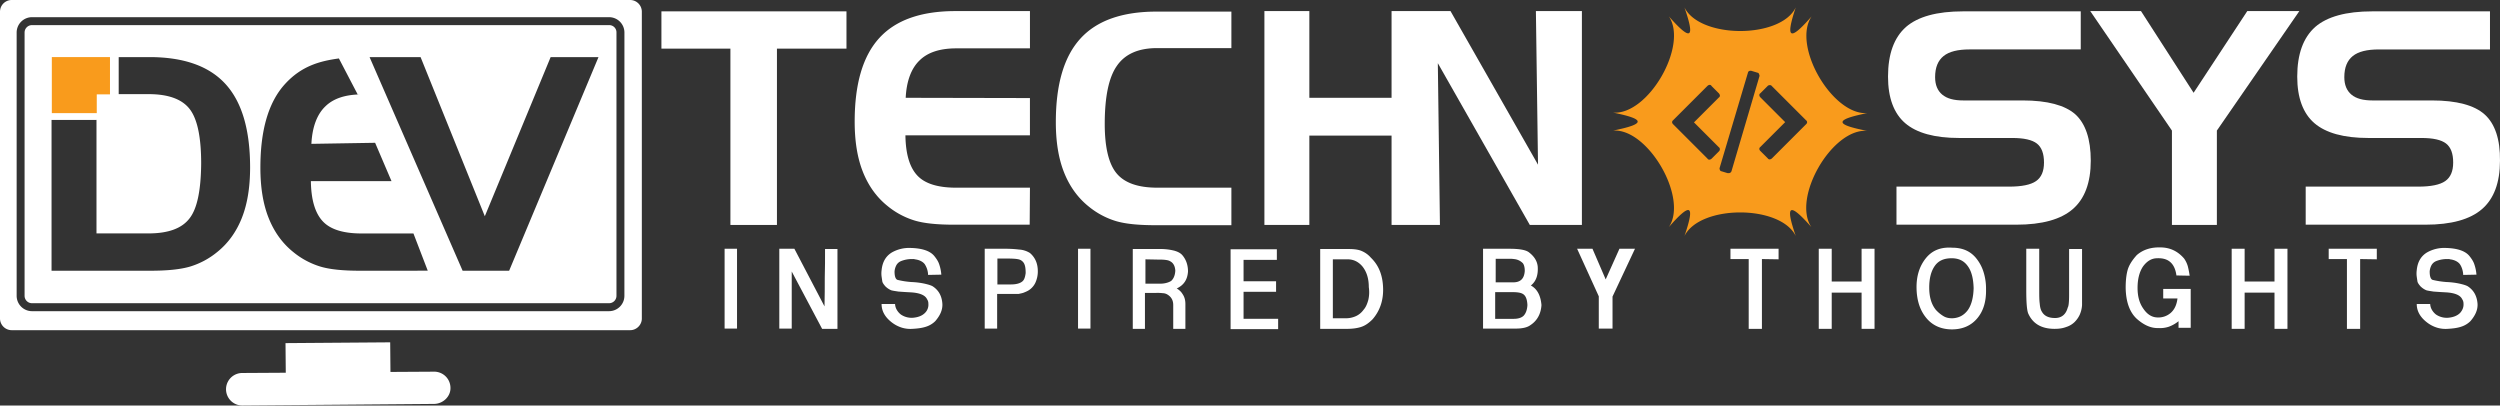
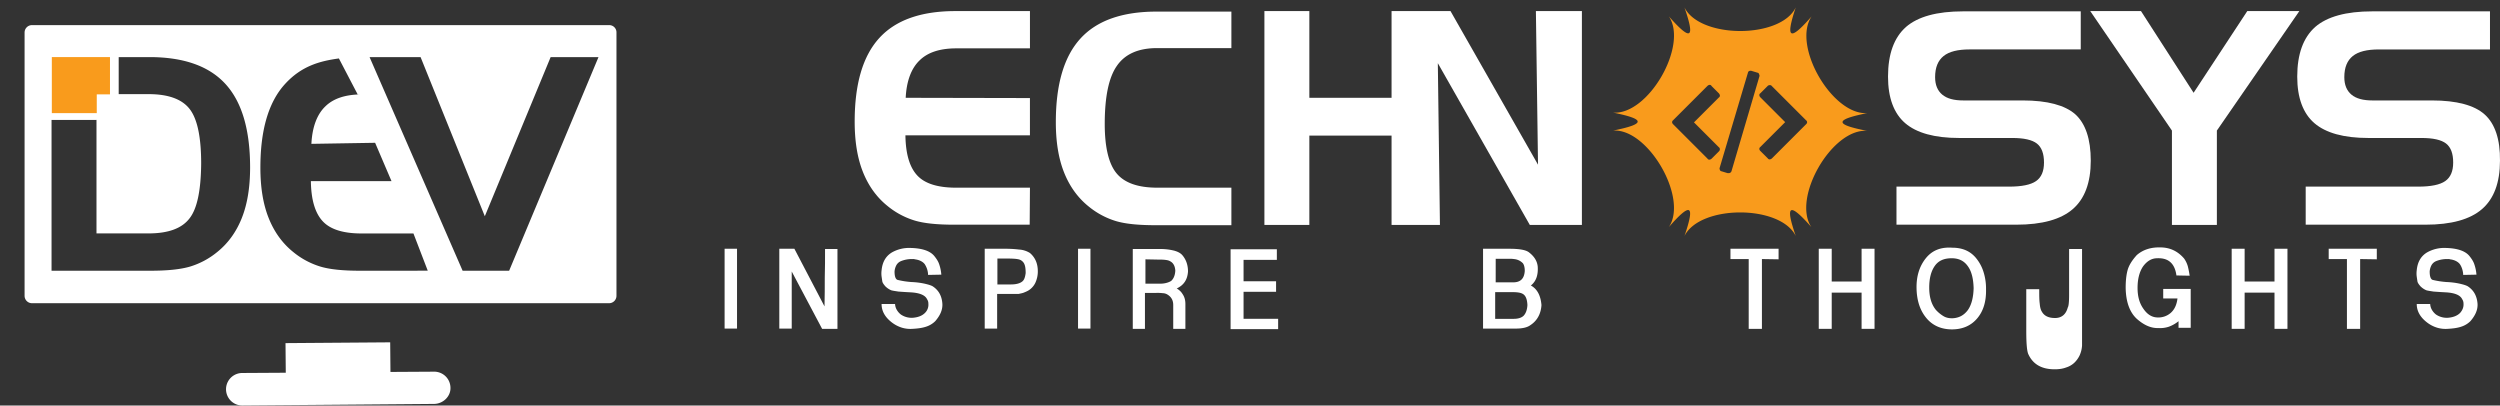
<svg xmlns="http://www.w3.org/2000/svg" viewBox="0 0 3904.12 633.26">
  <rect x="0" y="0" width="3904.12" height="633.26" fill="#333333" stroke="none" />
  <defs>
    <style>.cls-1{fill:#fff;}.cls-2{fill:none;}.cls-3{fill:#f99b1c;}</style>
  </defs>
  <g id="Layer_2" data-name="Layer 2">
    <g id="Layer_1-2" data-name="Layer 1">
      <path class="cls-1" d="M1841.61,453.28a26.24,26.24,0,0,0-4.13-2.89h.42c11.14-5.36,16.51-14,17.34-26.42,0-9.91-2.89-18.16-8.26-24.77-2.89-3.71-7.43-6.19-13.62-7.84a87.58,87.58,0,0,0-22.3-2.48H1769V513.56h19V457.41h17.75a67.67,67.67,0,0,1,9.91.41,15.64,15.64,0,0,1,6.6,1.65c6.61,3.72,9.91,9.09,9.91,16.93v37.16h19V474.75c0-6.61-1.65-11.56-4.54-15.69A21.72,21.72,0,0,0,1841.61,453.28Zm-12.79-14.45c-5,2.89-11.56,4.54-19.41,4.13h-20.64V405l21.06.41a71.85,71.85,0,0,1,9.9.42c2.89.41,5.37.82,7.43,2.06,5,2.48,7.85,7.43,8.26,14.86C1835,429.75,1832.94,435.12,1828.82,438.83Z" />
      <path class="cls-1" d="M1942,455.74h50.78V439.23H1942V405.79h52V389.28h-72.25V514H1996v-16.1H1942Z" />
-       <polygon class="cls-1" points="1032.91 75.94 1140.65 75.94 1140.65 351.3 1213.31 351.3 1213.31 75.94 1321.89 75.94 1321.89 17.73 1032.91 17.73 1032.91 75.94" />
      <path class="cls-1" d="M1288,433.45c0,14.86,0,30.14-.41,45l-47.06-90H1217V513.13h19.4V424l47.48,89.59h23.94V388.86h-19.4C1288.45,403.73,1288.45,418.59,1288,433.45Z" />
      <path class="cls-1" d="M1608.37,395.07a35.64,35.64,0,0,0-16.93-5.36,180,180,0,0,0-22.29-1.24h-31.38V513.14h19.41V459.06h33.44c3.3-.82,6.6-1.24,9.08-2.47a45.8,45.8,0,0,0,6.19-2.89,28.37,28.37,0,0,0,10.82-11.77,42.67,42.67,0,0,0,4-18C1620.75,411.59,1616.62,402.09,1608.37,395.07Zm-11.56,44.18c-3.72,3.3-9.91,4.95-18.17,4.95h-21.05V403.74H1572q13.62,0,18.58,1.24a12.87,12.87,0,0,1,8.25,5.78c2.07,3.3,2.89,8.26,2.89,15.69C1600.94,432.23,1599.7,436.77,1596.81,439.25Z" />
-       <path class="cls-1" d="M2140.91,402.5a38.84,38.84,0,0,0-14-10.32c-5.37-2.47-12.39-3.3-21.06-3.3h-44.17V513.56h41.28c8.26,0,15.69-.83,22.29-2.89s12.39-6.2,18.17-12c11.14-12.79,16.92-28.89,16.51-47.88C2159.49,430.16,2153.3,414.48,2140.91,402.5Zm-4.13,66.06c-1.65,5.78-3.71,11.14-7.43,15.27a30.28,30.28,0,0,1-12,9.91,38.11,38.11,0,0,1-15.69,3.3h-20.22V405h21.46q14.87-.62,24.77,11.15,9.91,12.38,9.91,32.2A53.53,53.53,0,0,1,2136.78,468.56Z" />
      <path class="cls-1" d="M1456.47,447.07c-2.89-1.65-7.43-2.89-12.8-4.13a118,118,0,0,0-19.82-2.47,132.52,132.52,0,0,1-21.88-3.3c-3.3-.83-5-5.37-5-13.22a25.21,25.21,0,0,1,2.89-9.9,14.59,14.59,0,0,1,7-6.2,44.93,44.93,0,0,1,16.1-3.3h2.89a6.17,6.17,0,0,1,2.89.41c7,.83,12.38,3.72,15.27,7.44a32.79,32.79,0,0,1,5.37,16.92l20.64-.41a65.39,65.39,0,0,0-3.3-16.1c-1.65-5-4.54-9.08-7.85-13.21q-9.9-11.78-37.15-12.39a54.62,54.62,0,0,0-28.9,7c-9.49,5.78-14.86,14.86-16.1,28.07a36.84,36.84,0,0,0,0,9.5c.41,2.89.83,5.78,1.24,8.25.83,2.48,2.48,4.55,4.54,7a29.61,29.61,0,0,0,9.08,6.2c2.48.82,6.2,1.23,11.15,2.06,5,.41,11.56.83,19.4,1.24,14.45.82,22.71,4.54,25.6,10.73a11.8,11.8,0,0,1,2.06,7,17.79,17.79,0,0,1-5.36,14.45c-4.13,4.13-9.91,6.6-17.76,7.43a29.88,29.88,0,0,1-19.81-4.95,25.28,25.28,0,0,1-6.19-7,19.57,19.57,0,0,1-2.89-9.5h-21.06c0,11.15,5.37,20.64,16.1,28.9a49.66,49.66,0,0,0,16.1,8.26,46.07,46.07,0,0,0,16.52,1.65c7.43-.41,14.44-1.24,20.64-3.3a35.75,35.75,0,0,0,14.45-8.67c7.84-9.09,11.55-17.76,11.14-26.84C1470.92,462.35,1466,453.27,1456.47,447.07Z" />
      <rect class="cls-1" x="1683.52" y="388.45" width="19.4" height="124.67" />
      <path class="cls-1" d="M1923,351.3V293.09H1807.37c-30.14,0-51.19-7.43-63.58-22.29s-18.57-40.87-18.57-77.2c0-42.11,6.19-72.66,19-90.82C1757,84.2,1778.06,75.12,1807,75.12h116v-57H1806.13q-80.51,0-118.89,42.11c-25.6,28.07-38.4,71.41-38.4,130.45,0,30.55,4.13,56.56,12.8,78.44s21.47,39.63,38.39,53.25a123.72,123.72,0,0,0,42.11,22.71c14.86,4.54,35.5,6.6,61.93,6.6H1923v-.41Z" />
      <path class="cls-1" d="M1608.39,293.09H1493.21c-28.49,0-48.72-6.19-60.69-19s-18.16-33.44-18.57-62.75h194.44V153.14l-194-.41c1.24-26,8.67-45.83,21.47-58.21,12.79-12.8,32.2-19,57.38-19h115.18V17.32H1492q-80.51,0-118.89,42.11c-25.6,28.07-38.4,71.42-38.4,130.45,0,30.55,4.13,56.56,12.8,78.44S1369,308,1385.87,321.57A123.38,123.38,0,0,0,1428,344.28c14.86,4.54,35.5,6.6,61.51,6.6H1608l.42-57.79Z" />
      <rect class="cls-1" x="1131.57" y="388.45" width="19.4" height="124.67" />
      <polygon class="cls-1" points="3509.45 17.32 3425.64 144.88 3343.49 17.32 3264.23 17.32 3391.79 203.92 3391.79 351.3 3461.97 351.3 3461.97 203.92 3590.77 17.32 3509.45 17.32" />
      <polygon class="cls-1" points="3551.97 439.64 3505.32 439.64 3505.32 388.45 3485.09 388.45 3485.09 513.54 3505.32 513.54 3505.32 456.98 3551.97 456.98 3551.97 513.54 3572.2 513.54 3572.2 388.45 3551.97 388.45 3551.97 439.64" />
      <polygon class="cls-1" points="2389.04 351.3 2470.37 351.3 2470.37 17.32 2398.53 17.32 2401.84 257.17 2265.19 17.32 2243.31 17.32 2176.43 17.32 2173.13 17.32 2173.13 152.73 2044.74 152.73 2044.74 17.32 1974.56 17.32 1974.56 351.3 2044.74 351.3 2044.74 211.76 2173.13 211.76 2173.13 351.3 2176.43 351.3 2243.31 351.3 2248.68 351.3 2245.38 98.65 2389.04 351.3" />
      <path class="cls-1" d="M3880.16,178.74c-16.1-14.45-43.76-21.88-82.15-21.88h-92.88c-14.87,0-25.6-2.89-33-9.09S3661,132.5,3661,120.53c0-15.28,4.54-26,13.21-33s22.3-10.32,40.87-10.32h173.39V17.73H3704.71c-40.87,0-70.59,8.26-89.17,24.36C3597,58.6,3587.47,84.2,3587.47,119.7c0,33,9.08,57.39,26.83,72.66s45.83,23.12,84.22,23.12h83q27.24,0,38.39,8.67T3831,253.87c0,13.62-4.13,23.12-12.39,28.9s-22.29,8.67-42.11,8.67H3600.68v59.44h187c40.46,0,69.77-8.25,88.35-24.35s28.07-41.28,28.07-75.55C3904.52,217.54,3896.26,193.19,3880.16,178.74Z" />
      <path class="cls-1" d="M3159,156.86h-92.89c-14.86,0-25.59-2.89-33-9.09s-11.15-15.27-11.15-27.24c0-15.28,4.54-26,13.21-33S3057.4,77.18,3076,77.18h173.39V17.73H3065.66c-40.87,0-70.59,8.26-89.17,24.36-18.58,16.51-28.07,42.11-28.07,77.61,0,33,9.08,57.39,26.83,72.66s45.82,23.12,84.22,23.12h83q27.26,0,38.4,8.67T3192,253.87c0,13.62-4.12,23.12-12.38,28.9s-22.29,8.67-42.11,8.67H2961.63v59.44h187c40.45,0,69.76-8.25,88.34-24.35s28.07-41.28,28.07-75.55c0-33.85-8.25-58.21-24.35-72.66C3224.6,164.29,3197.35,156.86,3159,156.86Z" />
      <polygon class="cls-1" points="3636.6 404.55 3665.08 404.55 3665.08 513.54 3685.72 513.54 3685.72 404.55 3711.73 404.96 3711.73 388.45 3636.6 388.45 3636.6 404.55" />
      <path class="cls-1" d="M3853.74,447.07c-2.89-1.65-7.43-2.89-12.79-4.13a118.11,118.11,0,0,0-19.82-2.47,132.34,132.34,0,0,1-21.88-3.3c-3.3-.83-4.95-5.37-4.95-13.22a25,25,0,0,1,2.89-9.9,14.57,14.57,0,0,1,7-6.2,45,45,0,0,1,16.1-3.3h2.89a6.15,6.15,0,0,1,2.89.41c7,.83,12.39,3.72,15.28,7.44,2.89,4.12,4.95,9.9,5.36,16.92l20.65-.41a65.85,65.85,0,0,0-3.31-16.1c-1.65-5-4.54-9.08-7.84-13.21q-9.91-11.78-37.15-12.39a54.6,54.6,0,0,0-28.9,7c-9.5,5.78-14.86,14.86-16.1,28.07a36,36,0,0,0,0,9.5c.41,2.89.82,5.78,1.24,8.25.82,2.48,2.47,4.55,4.54,7a29.37,29.37,0,0,0,9.08,6.2c2.48.82,6.19,1.23,11.15,2.06,5,.41,11.55.83,19.4,1.24,14.45.82,22.7,4.54,25.59,10.73a11.8,11.8,0,0,1,2.07,7c.41,5.37-1.65,10.32-5.37,14.45-4.13,4.13-9.91,6.6-17.75,7.43a29.92,29.92,0,0,1-19.82-4.95,25.44,25.44,0,0,1-6.19-7,19.68,19.68,0,0,1-2.89-9.5h-21c0,11.15,5.36,20.64,16.1,28.9a49.56,49.56,0,0,0,16.1,8.26,46,46,0,0,0,16.51,1.65c7.43-.41,14.45-1.24,20.64-3.3a35.68,35.68,0,0,0,14.45-8.67c7.84-9.09,11.56-17.76,11.15-26.84C3868.19,462.35,3863.24,453.27,3853.74,447.07Z" />
      <path class="cls-1" d="M3376.93,466.06h23.53c-1.24,10.32-4.95,17.75-10.73,22.71a29.23,29.23,0,0,1-19.82,7c-9.08,0-16.51-4.54-22.7-13.63-6.2-8.67-9.09-19.4-9.09-32.61,0-13.62,2.89-24.77,8.26-33,6.19-8.67,13.62-13.21,22.29-13.21,17.75-.82,27.66,8.26,30.14,26.84l20.64.41a136.11,136.11,0,0,0-2.89-14.86,40.13,40.13,0,0,0-5.78-12q-14.87-17.34-37.15-17.34c-14.86-.41-27.25,3.71-36.74,12-7.44,8.26-12.39,16.1-14.45,23.94s-2.89,16.93-2.89,27.25q.61,32.82,17.34,48.3c11.14,9.91,22.29,14.86,33.85,14.45a43.38,43.38,0,0,0,16.1-2.06,52.11,52.11,0,0,0,15.27-8.67v10.32h19V451.2h-42.93v14.86Z" />
-       <path class="cls-1" d="M3231.2,461.11c0,11.15-.82,17.34-2.06,19-2.89,11.15-9.91,16.51-19.82,16.51-10.32,0-16.92-3.3-20.64-9.91-1.65-2.47-2.89-6.6-3.3-12.38-.83-5.78-.83-13.21-.83-22.71V388.45h-20.23v64.82c0,18.16.83,30.13,2.89,35.91,7,16.1,20.65,24.36,41.29,24.36,7,0,12.79-.83,18.16-2.89a32.7,32.7,0,0,0,12.8-7.43,39.4,39.4,0,0,0,8.26-11.56,43.76,43.76,0,0,0,3.71-15.28V388.87H3231.2v72.24Z" />
-       <path class="cls-1" d="M2529,388.45l-21.47,47.89-20.64-47.89h-24c5.78,12.39,11.15,24.77,16.93,37.16s11.15,24.77,16.93,37.15h0v50.37h21.46v-50h0l35.09-74.72Z" />
+       <path class="cls-1" d="M3231.2,461.11c0,11.15-.82,17.34-2.06,19-2.89,11.15-9.91,16.51-19.82,16.51-10.32,0-16.92-3.3-20.64-9.91-1.65-2.47-2.89-6.6-3.3-12.38-.83-5.78-.83-13.21-.83-22.71h-20.23v64.82c0,18.16.83,30.13,2.89,35.91,7,16.1,20.65,24.36,41.29,24.36,7,0,12.79-.83,18.16-2.89a32.7,32.7,0,0,0,12.8-7.43,39.4,39.4,0,0,0,8.26-11.56,43.76,43.76,0,0,0,3.71-15.28V388.87H3231.2v72.24Z" />
      <path class="cls-1" d="M2390.67,445.85c7.84-6.19,11.56-15.69,10.73-29.31-.82-9.08-5.78-16.51-14-22.7-5-3.72-15.28-5.37-30.55-5.37H2316V513.14h50.78c10.32,0,18.16-1.65,23.12-5.36,10.73-7,16.51-17.76,17.33-31.38C2406,461.54,2400.58,451.22,2390.67,445.85Zm-54.9-41.69h21.87a33.61,33.61,0,0,1,6.61.41,21.57,21.57,0,0,1,14,6.6c2.06,2.89,2.89,7,2.89,12-.83,12-6.61,17.75-18.17,17.75h-27.24Zm43.75,88.75c-3.3,3.31-8.66,5-15.68,5h-28.9v-41.7h27.25c7.43,0,12.79.83,16.1,2.89,4.12,2.48,6.6,7.85,7,17.34C2384.89,483.83,2382.83,489.2,2379.52,492.91Z" />
      <polygon class="cls-1" points="2702.37 404.55 2730.86 404.55 2730.86 513.54 2751.5 513.54 2751.5 404.55 2777.51 404.96 2777.51 388.45 2702.37 388.45 2702.37 404.55" />
      <polygon class="cls-1" points="2907.14 439.64 2860.49 439.64 2860.49 388.45 2840.26 388.45 2840.26 513.54 2860.49 513.54 2860.49 456.98 2907.14 456.98 2907.14 513.54 2927.36 513.54 2927.36 388.45 2907.14 388.45 2907.14 439.64" />
      <path class="cls-1" d="M3097.84,425.62a63.38,63.38,0,0,0-10.73-21.05c-9.09-12-21.88-17.75-38.4-17.75-17.75-1.24-31.37,4.13-41.28,16.51s-14.86,28.07-14.45,47.06,5.37,34.27,15.28,46.24c9.49,11.56,23.12,17.75,40,17.75,16.51,0,29.72-5.78,39.22-16.93,9.91-11.55,14.45-26.83,14-45.82A86,86,0,0,0,3097.84,425.62Zm-24.77,58.62c-6.19,8.26-14,12.39-24.36,12.8-4.95,0-9.49-.82-13.62-3.3a52.54,52.54,0,0,1-12-9.91c-7-8.67-10.32-20.23-10.32-34.68s2.89-25.59,8.67-33.85,14.45-12,26.42-12c11.14,0,19.4,4.13,25.18,12.39,5.78,7.84,8.67,19.4,9.08,34.26C3081.74,464.43,3078.85,476,3073.07,484.24Z" />
      <path class="cls-2" d="M677.86,580.85H609.74V534.61H446.26v46.24H378.15a25.72,25.72,0,0,0-25.6,25.59,24.27,24.27,0,0,0,.91,6.52,4.37,4.37,0,0,0,.25,1,25.77,25.77,0,0,0,24.44,18H677.86a25.72,25.72,0,0,0,25.47-23.33,23.32,23.32,0,0,0,.12-2.39A25.72,25.72,0,0,0,677.86,580.85ZM1002,14.94c-.13-.53-.25-1.07-.37-1.56a18.47,18.47,0,0,0-17.42-13h-966A18.38,18.38,0,0,0,.08,16.76,8,8,0,0,0,0,18.16V497.45a18.33,18.33,0,0,0,18.16,18.17h966a18.19,18.19,0,0,0,18.08-16.35c0-.58.08-1.2.08-1.82V18.58A17.42,17.42,0,0,0,1002,14.94Zm-416.17,208,25.59,59.86H485.48c.42,29.31,6.61,49.95,18.58,62.75s32.2,19,60.69,19h80.91L668,422.73H561.44c-26,0-46.65-2.06-61.51-6.6a123.38,123.38,0,0,1-42.11-22.71Q432.44,373,419.43,340.17c-8.67-21.88-12.8-47.89-12.8-78.44,0-59,12.8-102.38,38.4-130.45s54.08-35.92,84.21-40l29.31,56.15h6.61c-25.18,0-44.59,6.19-57.38,19-12.8,12.38-20.23,32.2-21.47,58.21ZM577.13,89.17H656.8L757.12,337.69,859.92,89.17h74.72L795.1,422.73H722.44ZM80.5,187h70.18V364.52h80.91C263,364.52,284,356.68,296,341c12-15.27,17.75-43.76,18.16-85.45,0-40.87-5.78-69.36-17.75-85S263,147,232,147H185V89.17h48.3q80.49,0,118.89,42.11c25.6,28.07,38.39,71.42,38.39,130.45,0,30.55-4.13,56.56-12.79,78.44s-21.47,39.63-38.4,53.25a123.28,123.28,0,0,1-42.11,22.71c-15.27,4.54-35.91,6.6-61.92,6.6H80.5Z" />
      <path class="cls-1" d="M678.29,630.78l-299.71,2.48a25.39,25.39,0,0,1-.41-50.78l68.11-.41-.41-46.24,163.48-1.24.41,46.24,68.12-.41a25.37,25.37,0,0,1,25.59,25.18c.42,13.21-11.14,24.77-25.18,25.18Z" />
      <path class="cls-1" d="M951.15,39.22H50A11.55,11.55,0,0,0,38.39,50.78V462A11.54,11.54,0,0,0,50,473.51h901.2A11.55,11.55,0,0,0,962.71,462V50.78A11.29,11.29,0,0,0,951.15,39.22Zm-573.41,301q-13,32.82-38.4,53.25a123.28,123.28,0,0,1-42.11,22.71c-15.27,4.54-35.91,6.6-61.92,6.6H80.5V187h70.18V364.52h80.91C263,364.52,284,356.68,296,341c12-15.27,17.75-43.76,18.16-85.45,0-40.87-5.78-69.36-17.75-85S263,147,232,147H185V89.17h48.3q80.49,0,118.89,42.11c25.6,28.07,38.39,71.42,38.39,130.45C390.53,292.28,386.4,318.29,377.74,340.17Zm183.7,82.56c-26,0-46.65-2.06-61.51-6.6a123.38,123.38,0,0,1-42.11-22.71Q432.44,373,419.43,340.17c-8.67-21.88-12.8-47.89-12.8-78.44,0-59,12.8-102.38,38.4-130.45s54.08-35.92,84.21-40l29.31,56.15h6.61c-25.18,0-44.59,6.19-57.38,19-12.8,12.38-20.23,32.2-21.47,58.21l99.49-1.65,25.59,59.86H485.48c.42,29.31,6.61,49.95,18.58,62.75s32.2,19,60.69,19h80.91L668,422.73Zm233.66,0H722.44L577.13,89.17H656.8L757.12,337.69,859.92,89.17h74.72Z" />
-       <path class="cls-1" d="M1002,14.94c-.13-.53-.25-1.07-.37-1.56A18.28,18.28,0,0,0,984.18,0h-966A18.3,18.3,0,0,0,.08,16.76,8,8,0,0,0,0,18.16V497.45a18.33,18.33,0,0,0,18.16,18.17h966a17.68,17.68,0,0,0,3.63-.37,18.44,18.44,0,0,0,14.45-16c0-.58.08-1.2.08-1.82V18.58A17.42,17.42,0,0,0,1002,14.94ZM975.09,462a24,24,0,0,1-23.94,23.95H50A24,24,0,0,1,26,462V50.78A24,24,0,0,1,50,26.83h901.2a24,24,0,0,1,23.94,24Z" />
      <path class="cls-3" d="M2915.8,176.67C2861.31,180,2798.15,71.4,2829.11,25.58c-34.26,39.22-41.28,35.5-24.77-14-23.53,49.13-149.44,49.13-173.8,0,16.93,49.13,10.32,53.26-24.35,14C2636.73,71,2574,180,2519.08,175.85c51.19,10.32,51.19,17.75,0,28.07,54.49-3.72,117.65,105.27,87.11,150.68,34.26-39.22,41.28-35.5,24.35,14,24.36-49.13,149.86-49.13,173.8,0-16.92-49.13-10.32-53.26,24.36-14-30.55-45.41,32.2-154.4,87.1-150.27C2864.61,194.42,2864.61,187,2915.8,176.67Zm-242.74,71a6.26,6.26,0,0,1-3.3,1.65,3.34,3.34,0,0,1-3.3-1.65L2612.79,194c-2.06-2.06-2.06-4.54,0-6.19l53.67-53.67a6.26,6.26,0,0,1,3.3-1.65c.83,0,2.48.41,2.89,1.65l11.56,11.56a6.33,6.33,0,0,1,1.65,3.3,3.36,3.36,0,0,1-1.65,3.31l-38.81,38.8,38.81,38.81c2.06,1.24,2.06,4.54.41,6.19Zm31,19.4a4.46,4.46,0,0,1-4.54,3.3h-1.65l-9.49-2.89a3,3,0,0,1-2.48-2.06c-.41-.83-.83-2.48-.41-3.3l44.17-148.62c.41-2.48,2.89-3.3,5.37-2.89l9.49,2.89a3.05,3.05,0,0,1,2.48,2.06,17,17,0,0,1,.82,2.89Zm116.83-73.48-53.66,53.67a6.32,6.32,0,0,1-3.31,1.65,3.36,3.36,0,0,1-3.3-1.65L2749,235.71c-2.06-2.07-2.06-4.54,0-6.2l38.81-38.8L2749,151.9c-2.06-2.06-2.06-5,0-6.19l11.56-11.56c1.65-1.65,5-1.65,6.19,0l53.67,53.67A3.69,3.69,0,0,1,2820.85,193.6Z" />
      <rect class="cls-1" x="172.15" y="84.22" width="12.8" height="68.12" />
      <rect class="cls-1" x="76.79" y="174.21" width="74.31" height="12.8" />
      <polygon class="cls-3" points="165.56 89.15 87.13 89.15 80.93 89.15 80.93 95.76 80.93 170.48 80.93 176.67 87.13 176.67 151.11 176.67 151.11 153.97 151.11 147.36 157.31 147.36 171.75 147.36 171.75 95.76 171.75 89.15 165.56 89.15" />
    </g>
  </g>
</svg>